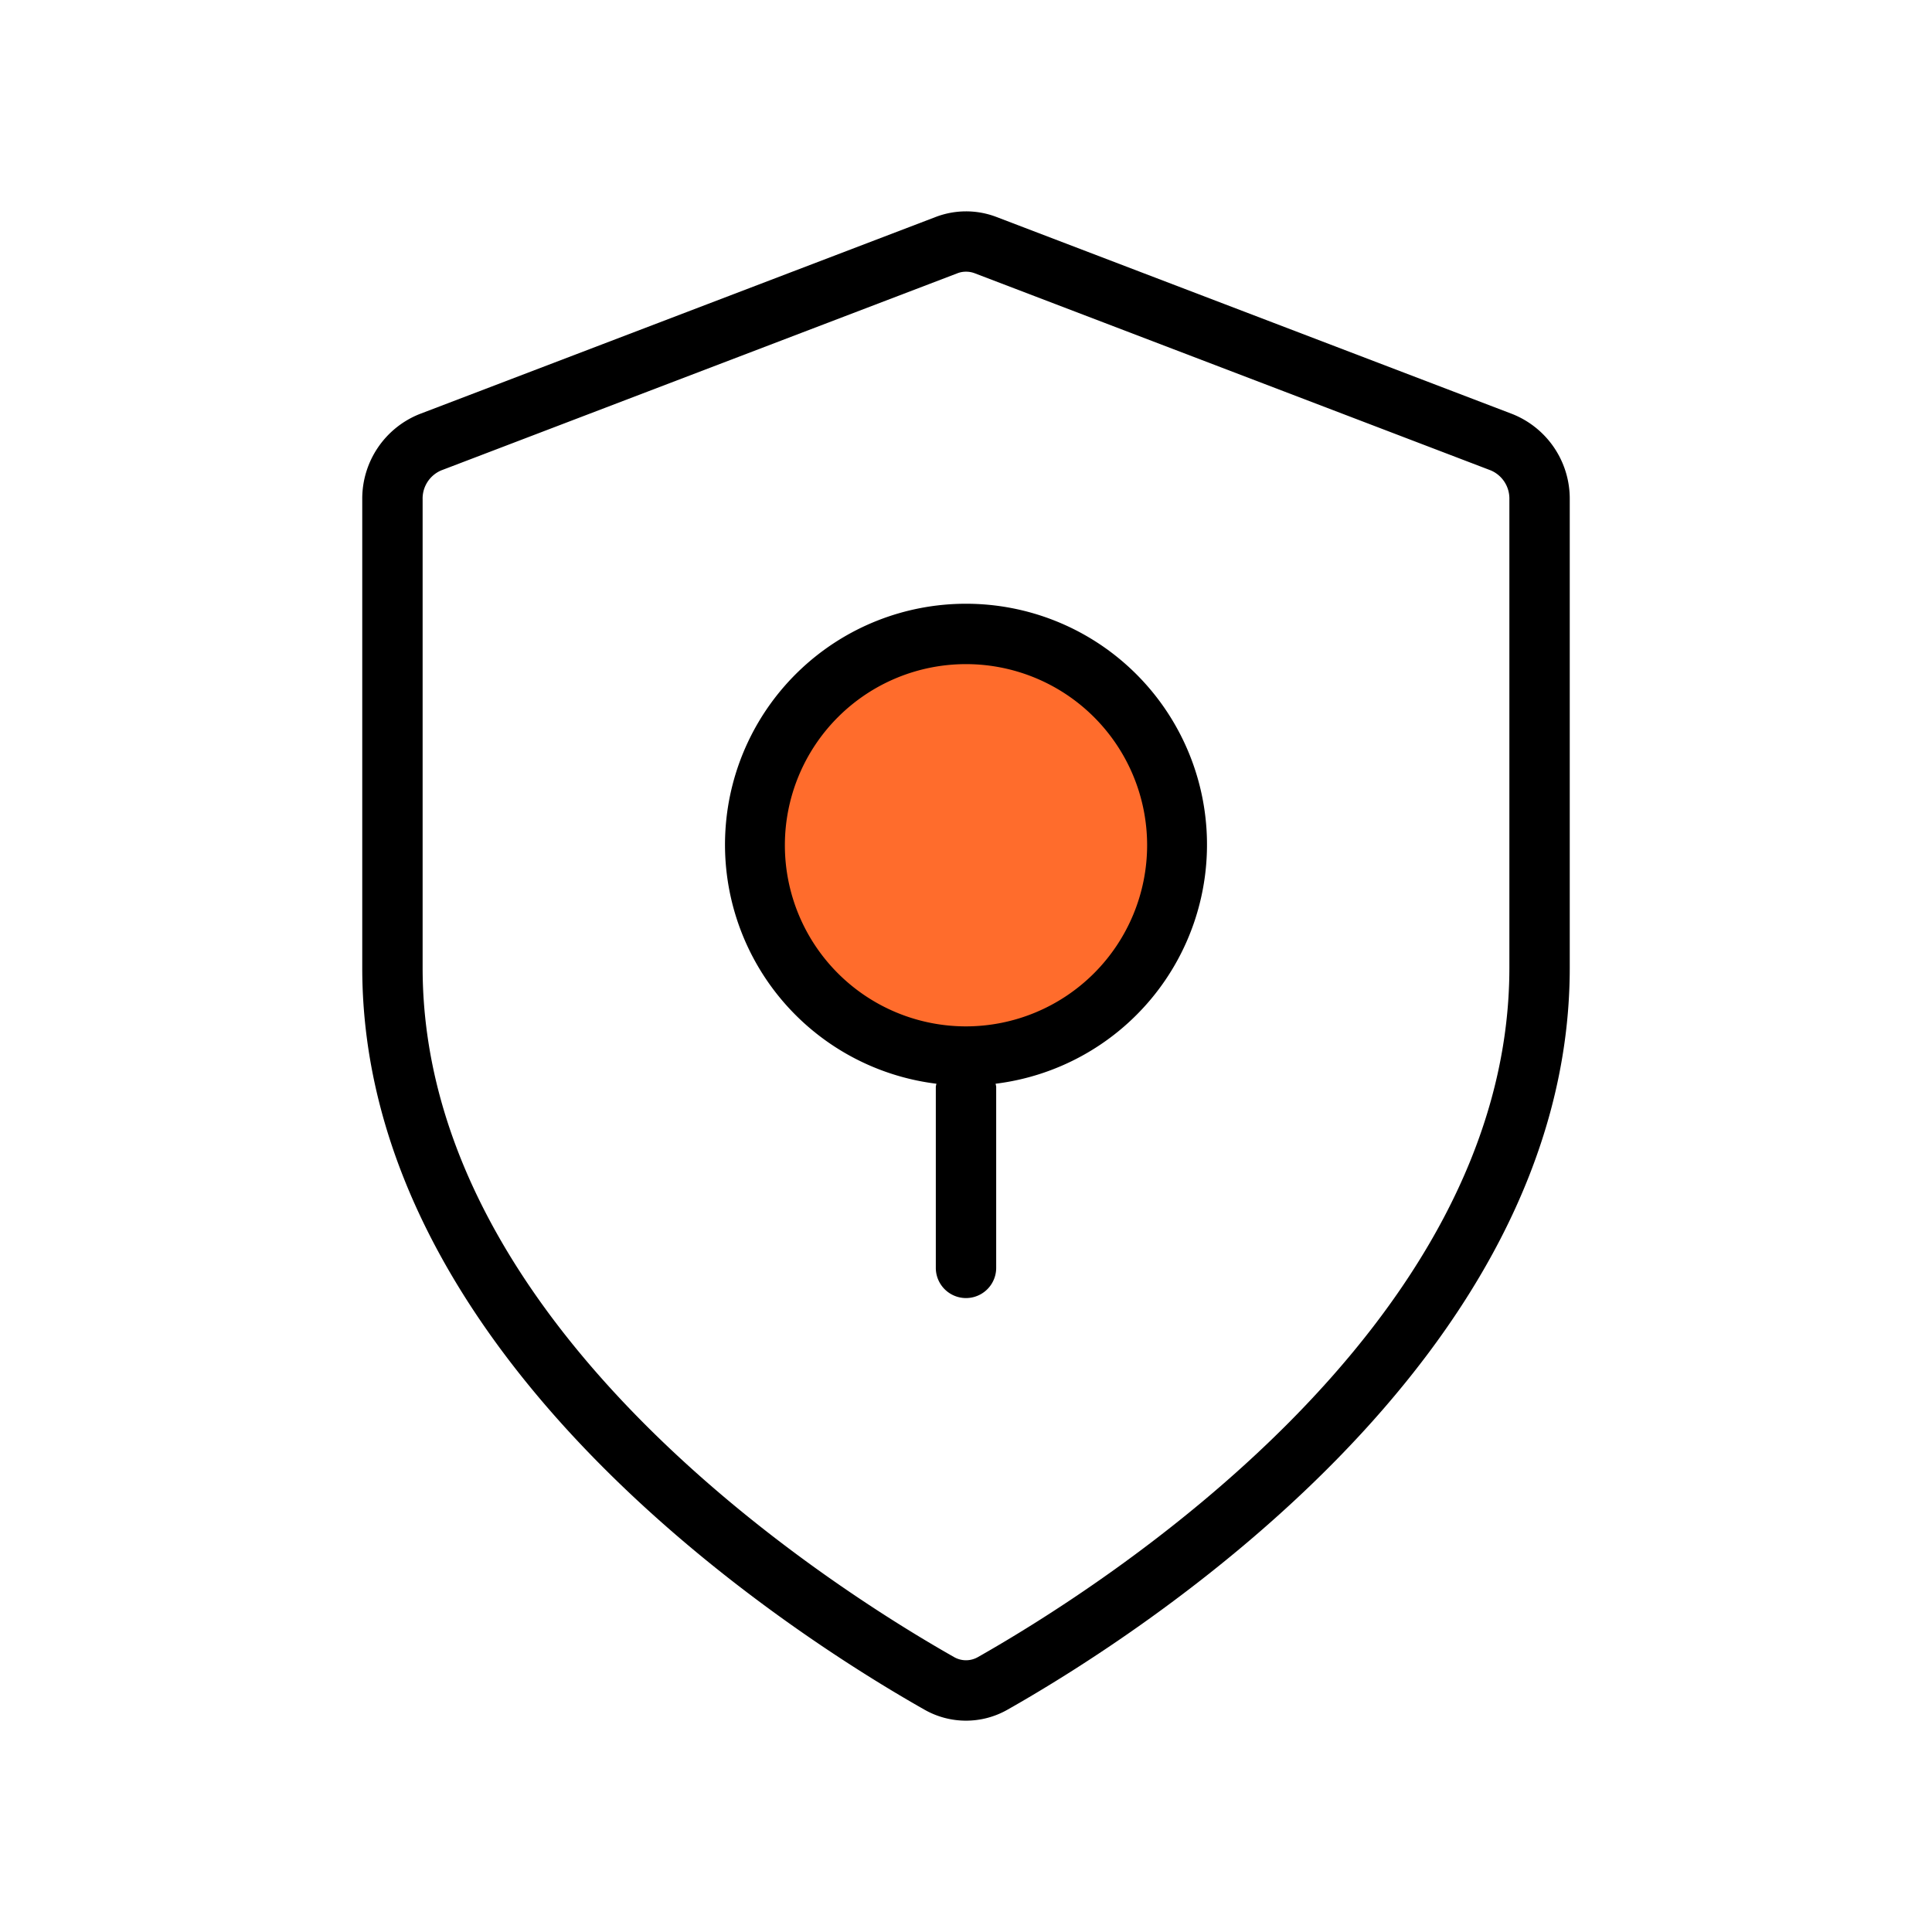
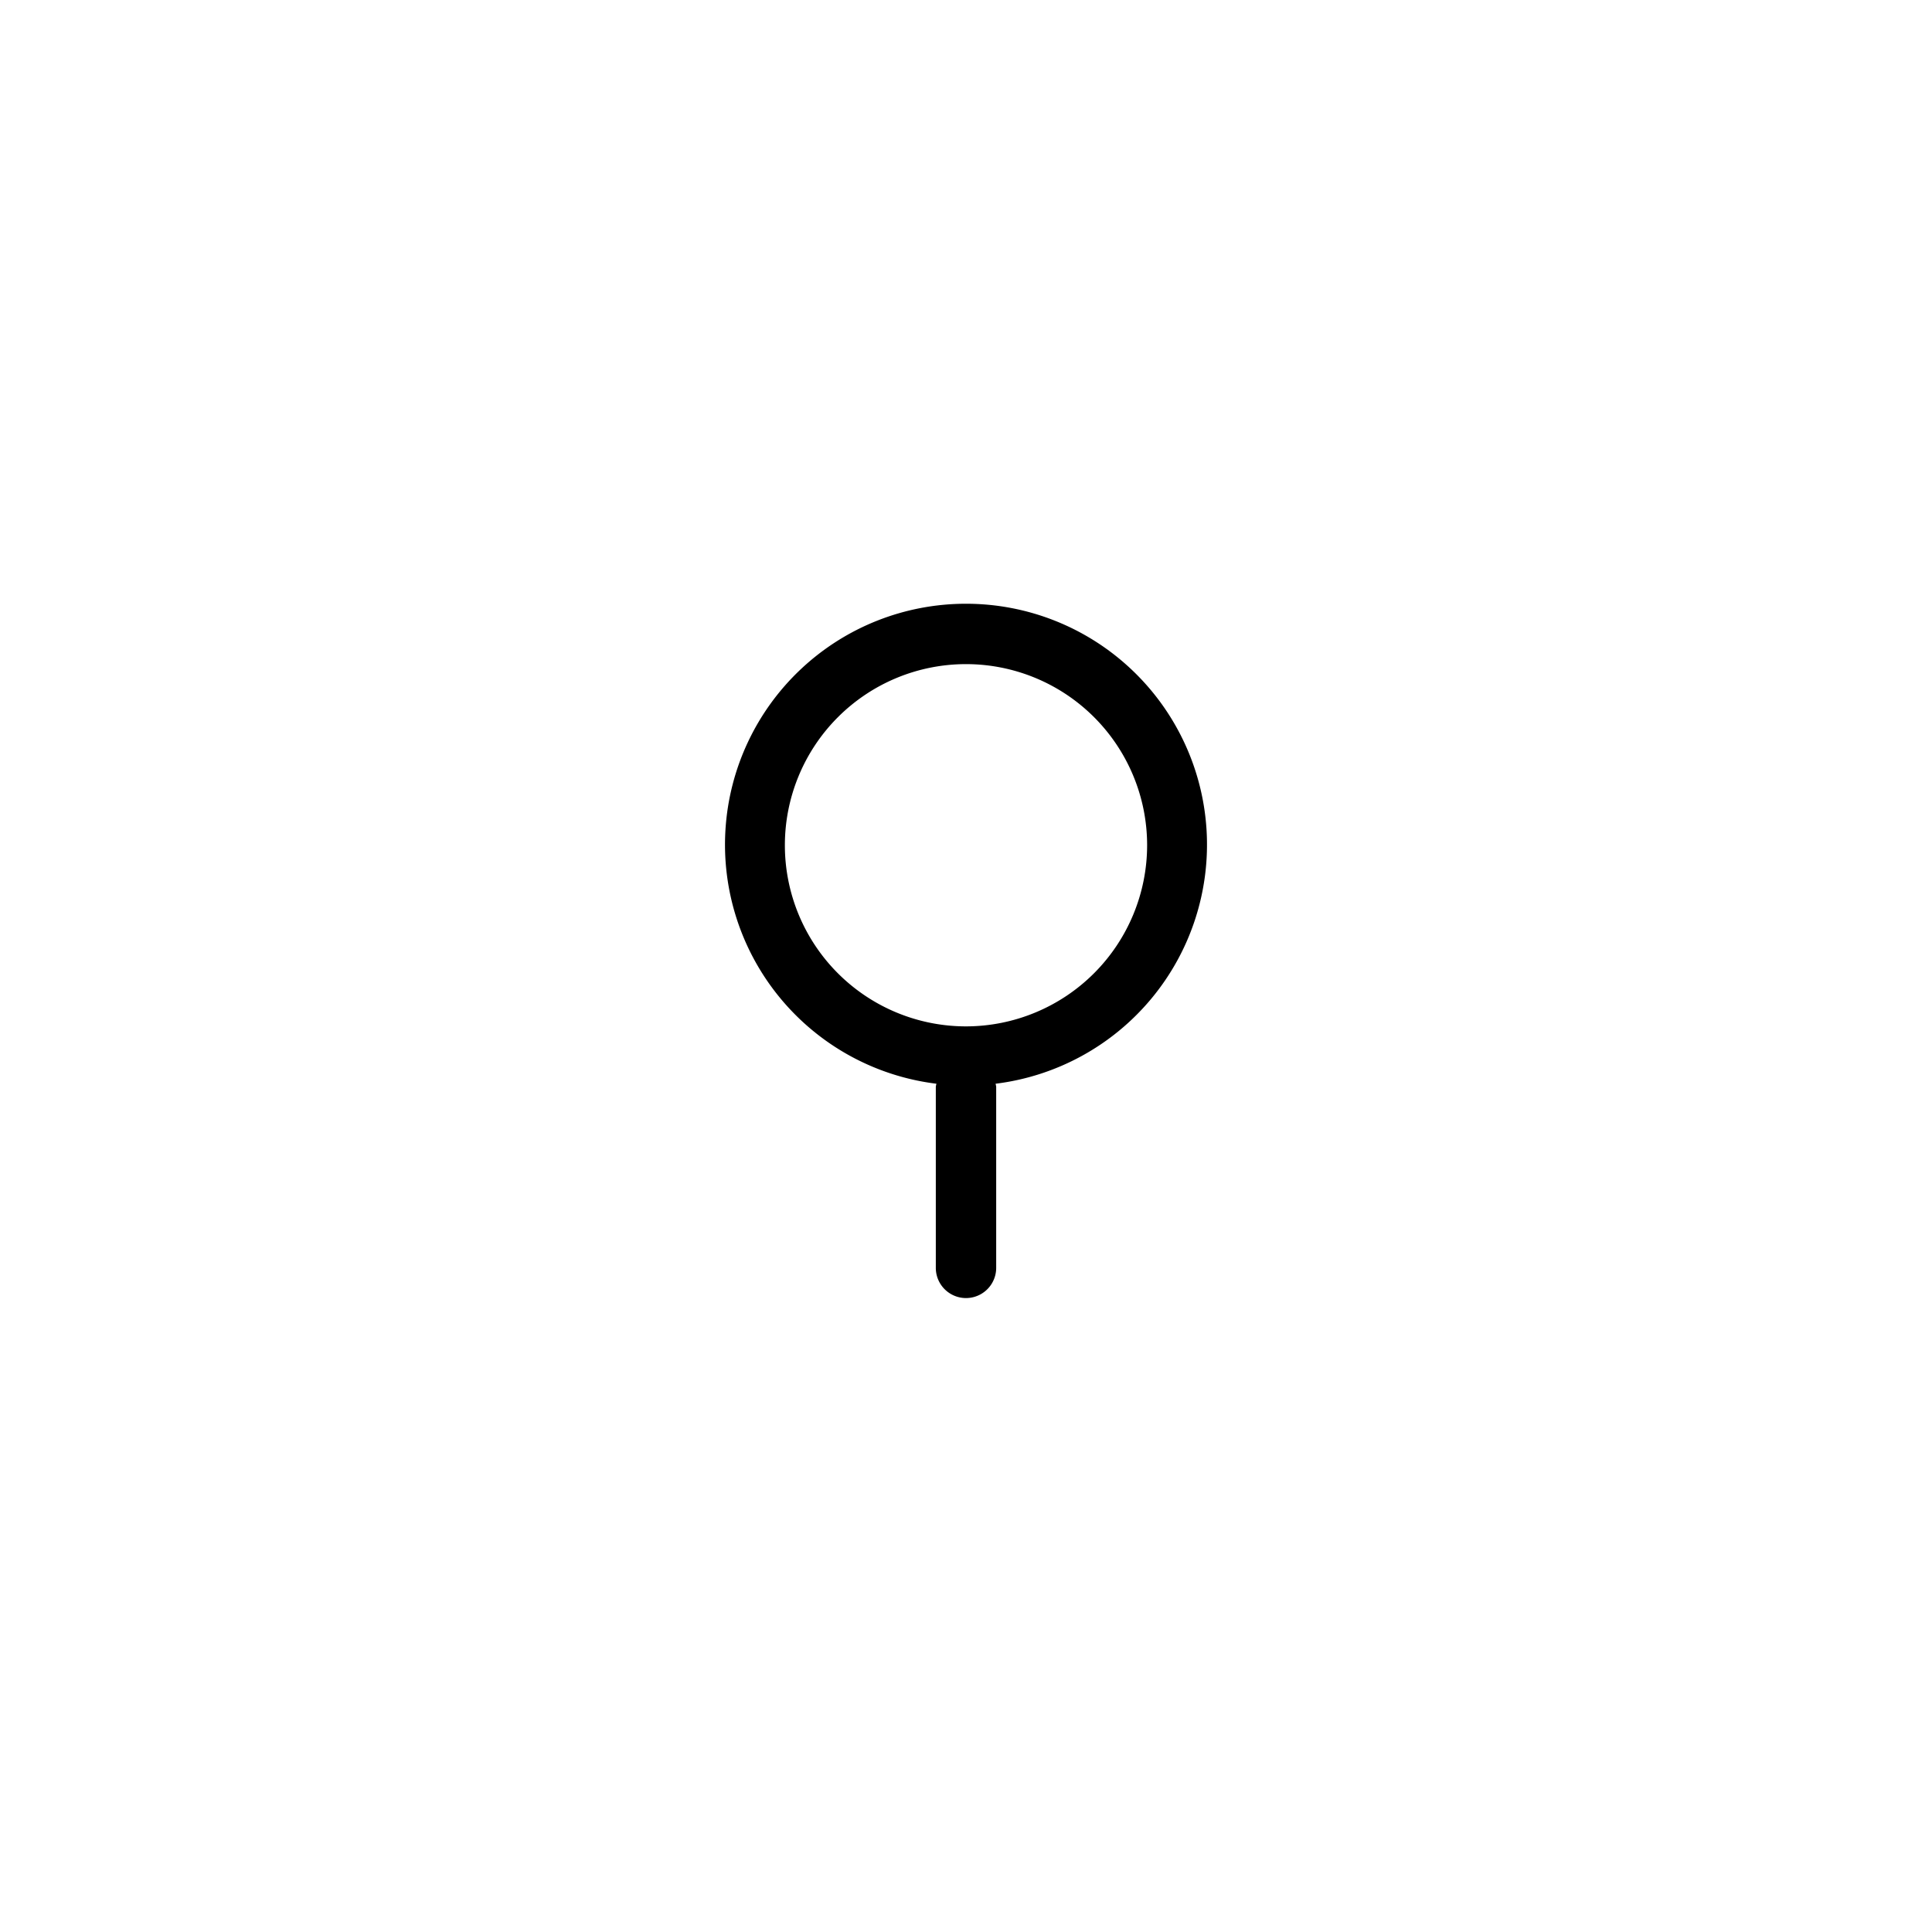
<svg xmlns="http://www.w3.org/2000/svg" id="Layer_1" data-name="Layer 1" viewBox="0 0 32 32">
  <defs>
    <style>.cls-1{fill:#ff6c2c;}</style>
  </defs>
-   <circle class="cls-1" cx="16" cy="14" r="3.5" />
  <path d="M16,10a3.99,3.99,0,0,0-.49,7.95A.465.465,0,0,0,15.5,18v3a.5.5,0,0,0,1,0V18a.465.465,0,0,0-.01-.05A3.99,3.99,0,0,0,16,10Zm0,7a3,3,0,1,1,3-3A3.003,3.003,0,0,1,16,17Z" />
-   <path d="M25.05,6.858,16.5,3.592a1.41,1.41,0,0,0-1.0.001L6.95,6.858A1.508,1.508,0,0,0,6,8.272v7.758c0,6.504,7.123,11.047,9.306,12.284a1.39,1.39,0,0,0,1.388,0C18.877,27.077,26,22.534,26,16.03V8.272A1.509,1.509,0,0,0,25.05,6.858ZM25,16.03c0,5.964-6.735,10.244-8.8,11.415a.397.397,0,0,1-.4,0h-0C13.735,26.274,7,21.994,7,16.03V8.272A.506.506,0,0,1,7.306,7.792L15.856,4.527A.387.387,0,0,1,16,4.5a.404.404,0,0,1,.144.026L24.694,7.792A.507.507,0,0,1,25,8.272Z" />
</svg>